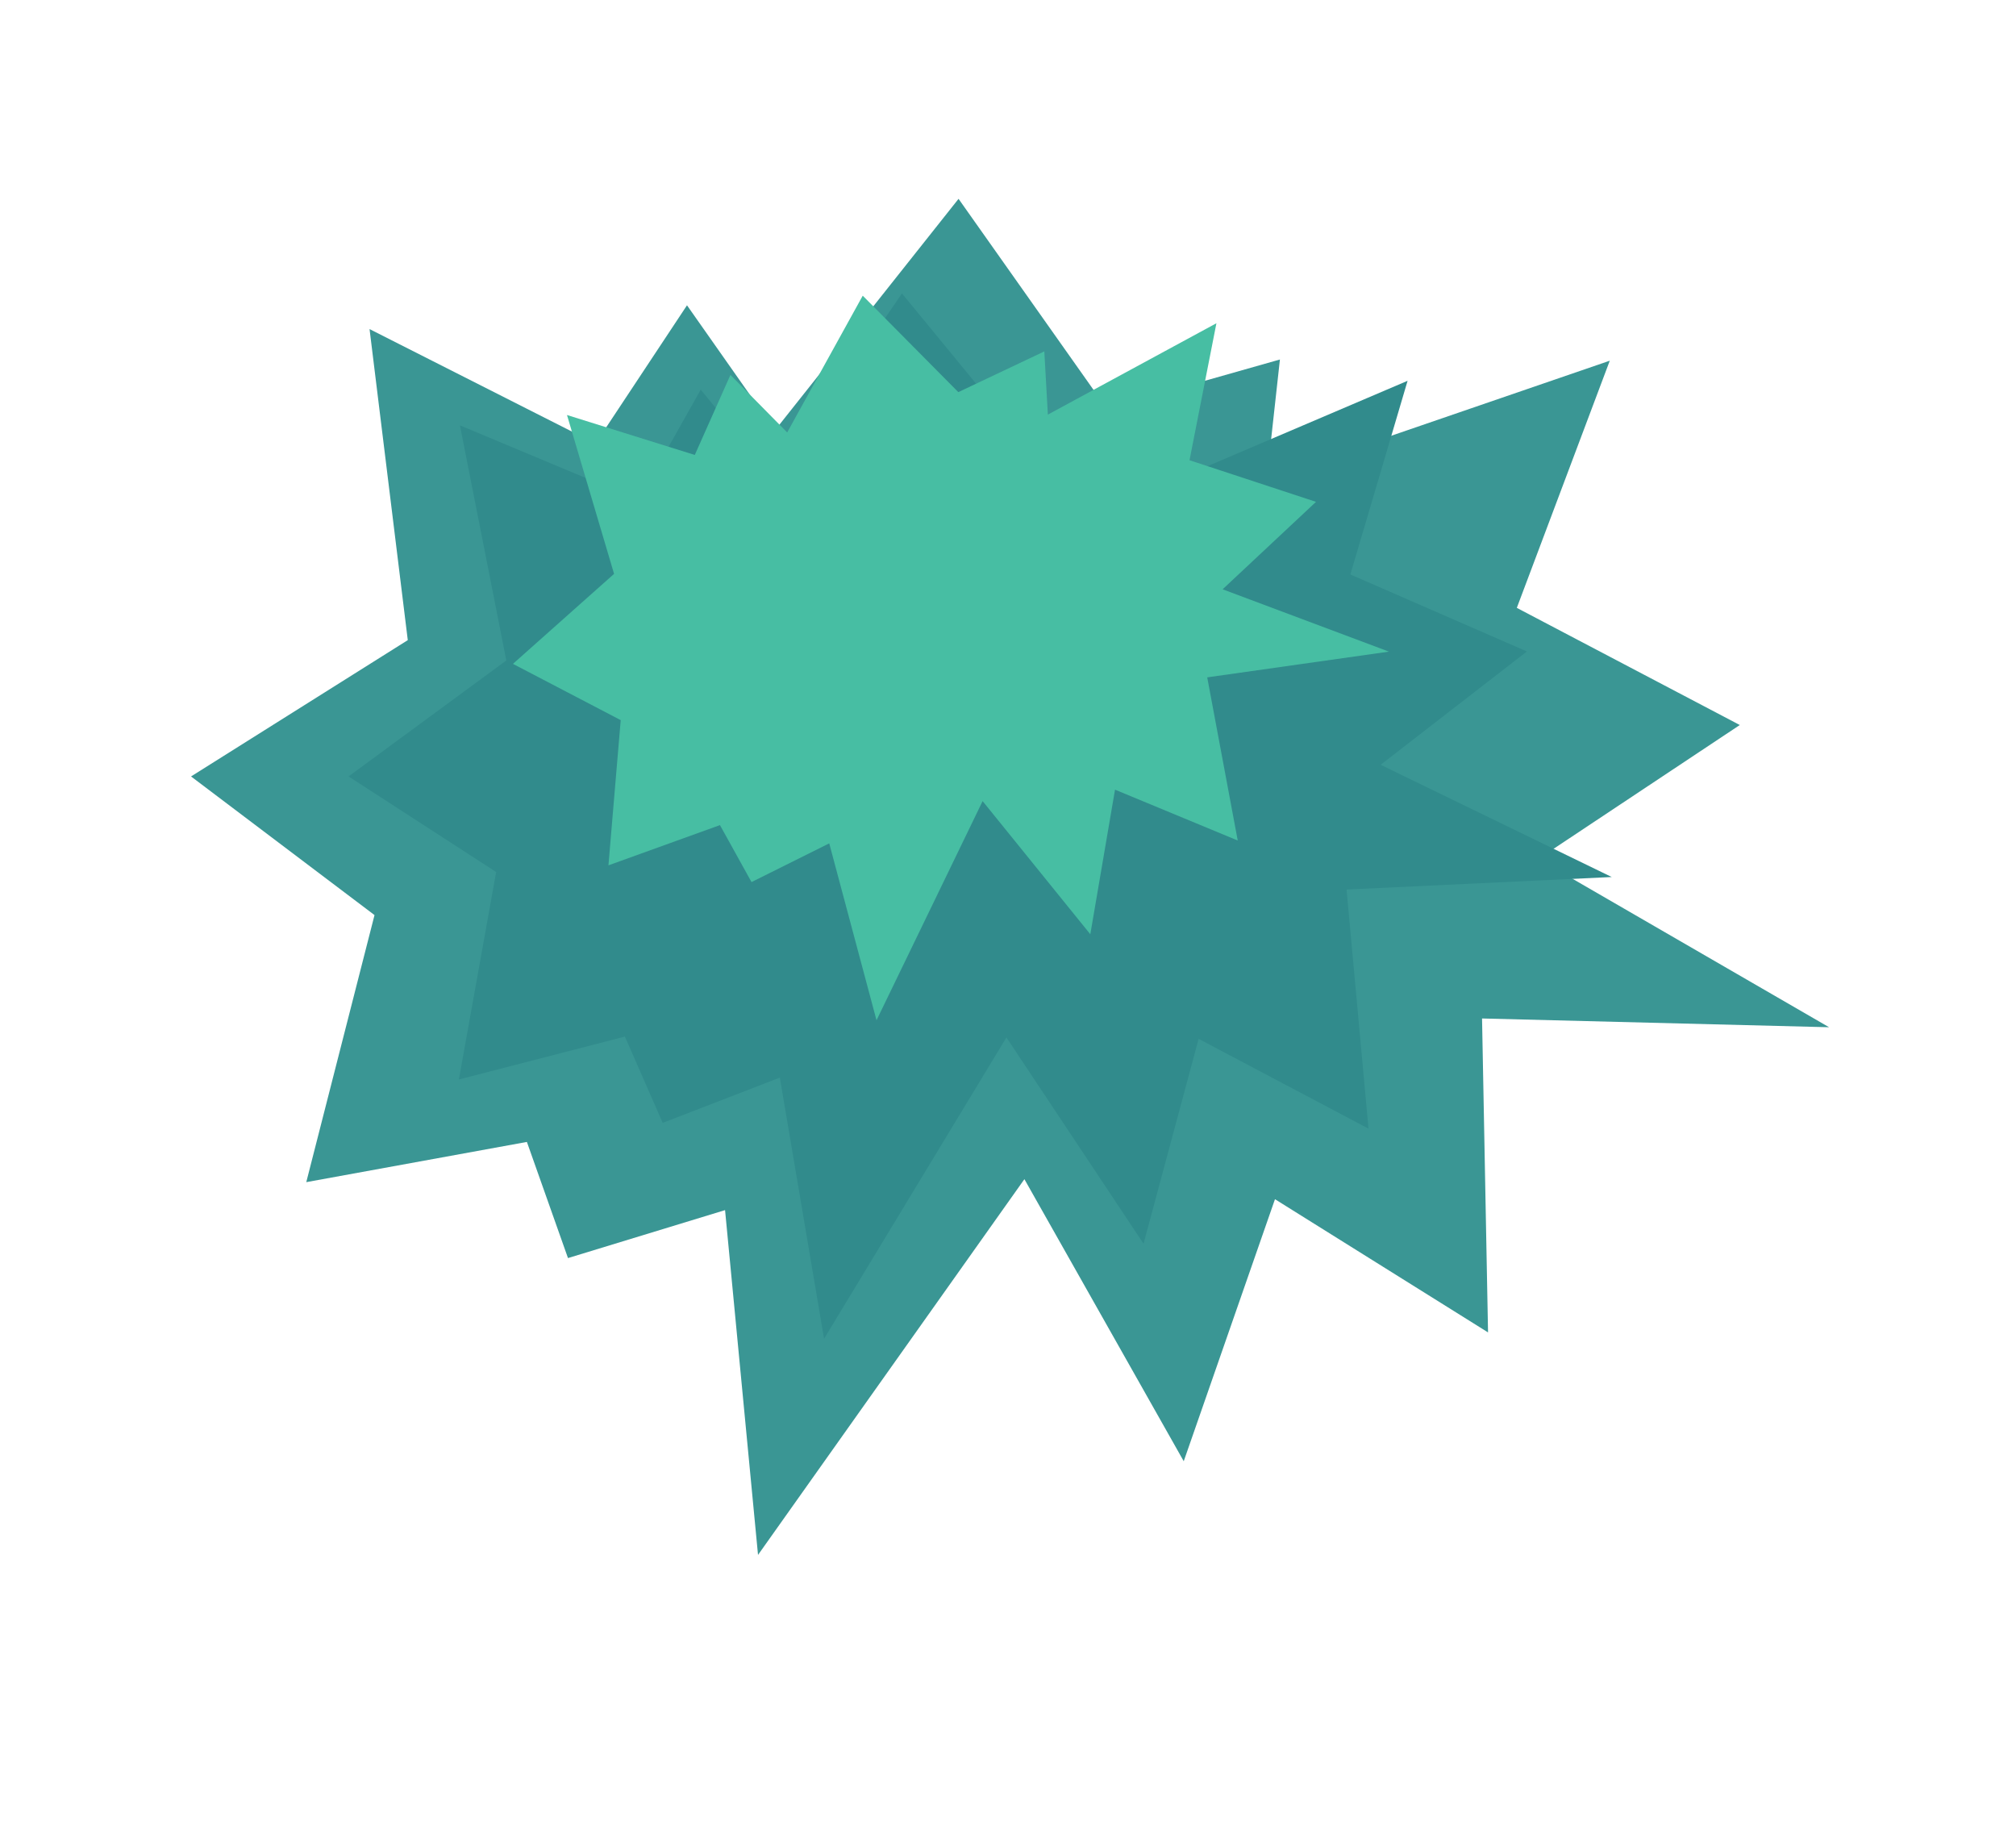
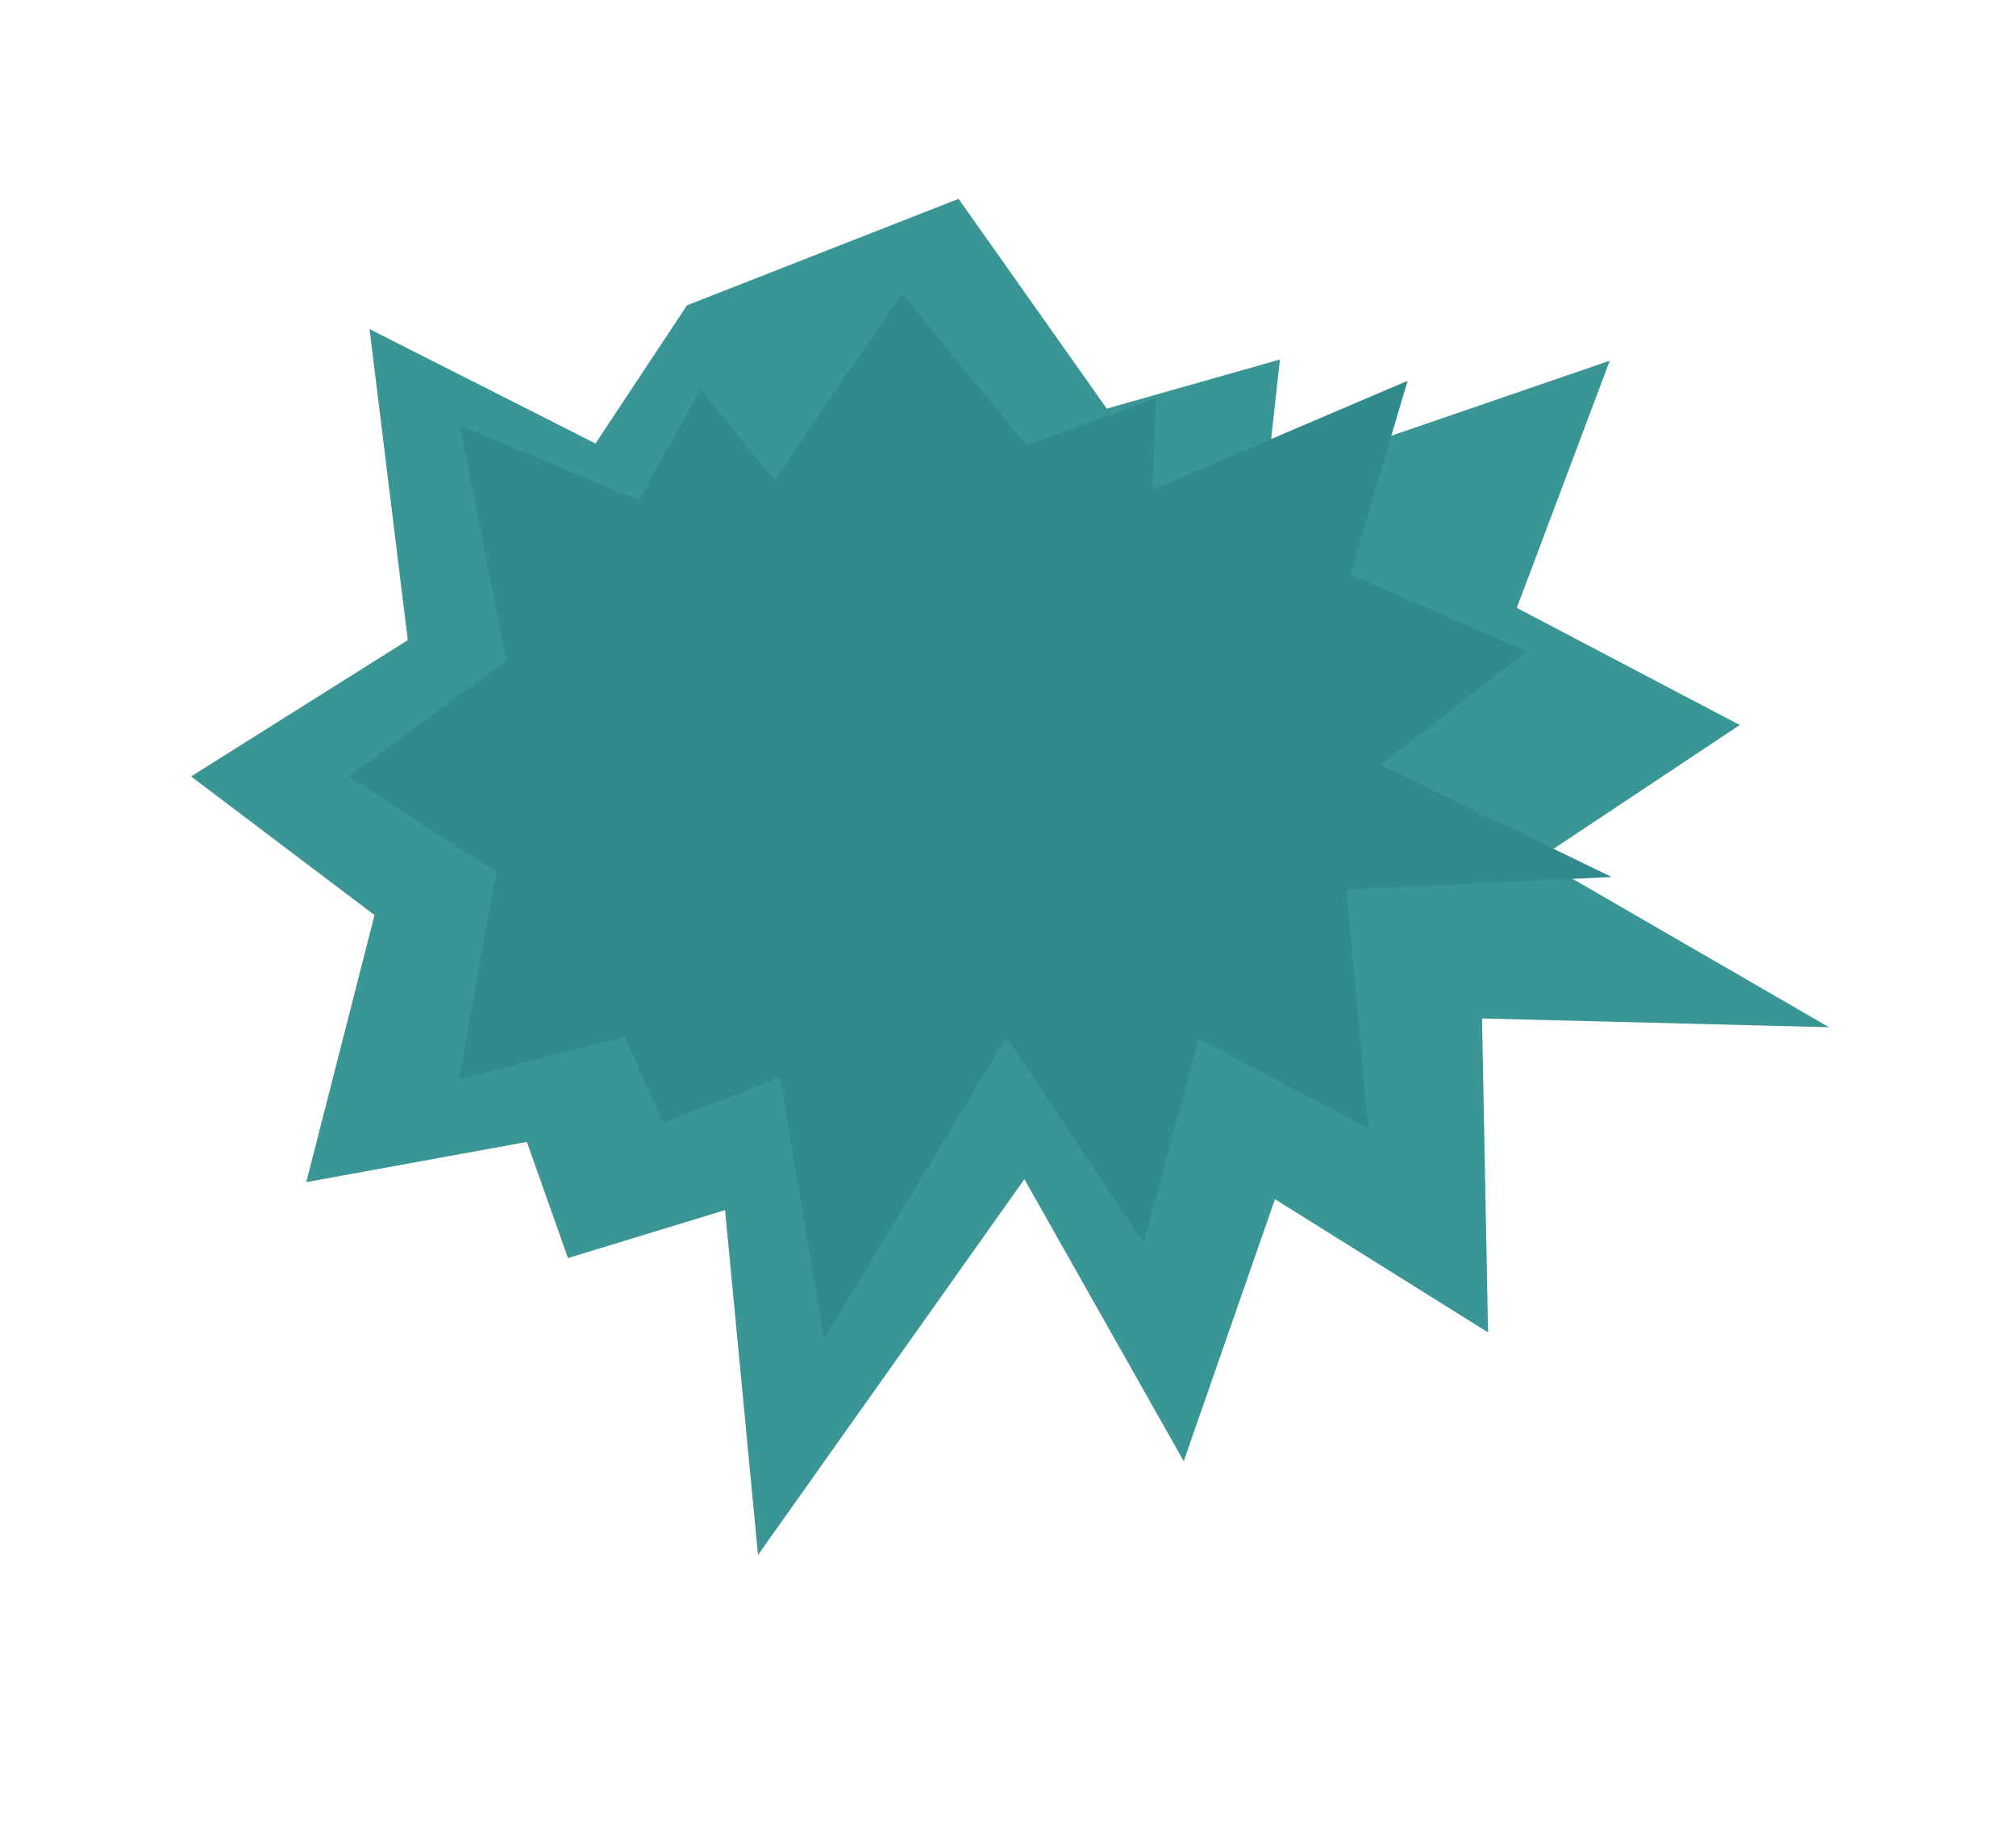
<svg xmlns="http://www.w3.org/2000/svg" width="4181" height="3778" viewBox="0 0 4181 3778" fill="none">
-   <path d="M635.195 2451.21L1092.72 2367.81L1177.96 2608.63L1503.71 2509.2L1572.07 3224.16L2124.51 2445.06L2454.95 3029.87L2644.18 2486.57L3086.06 2762.77L3073.63 2111.83L3793.34 2130L3190.26 1781.09L3608.18 1503.34L3145.74 1260.42L3338.54 747.901L2627.2 992.209L2654.44 745.437L2295.34 847.258L1987.95 412.275L1607.05 892.395L1424.77 633.036L1235.02 919.603L766.409 682.351L845.706 1327.34L396.2 1609.97L776.712 1897.45L635.195 2451.21Z" fill="#3A9694" />
+   <path d="M635.195 2451.21L1092.72 2367.81L1177.96 2608.63L1503.71 2509.2L1572.07 3224.16L2124.51 2445.06L2454.95 3029.87L2644.18 2486.57L3086.06 2762.77L3073.63 2111.83L3793.34 2130L3190.26 1781.09L3608.18 1503.34L3145.74 1260.42L3338.54 747.901L2627.2 992.209L2654.44 745.437L2295.34 847.258L1987.95 412.275L1424.77 633.036L1235.02 919.603L766.409 682.351L845.706 1327.34L396.2 1609.97L776.712 1897.45L635.195 2451.21Z" fill="#3A9694" />
  <path d="M951.698 2238.29L1296.03 2149.36L1374.37 2328.31L1617.31 2234.45L1709.02 2775.95L2087.22 2151.16L2371.61 2578.9L2485.86 2154.06L2838.16 2340.26L2792.65 1844.49L3342.56 1818.51L2863.3 1585.79L3166.66 1350.82L2800.52 1191.15L2919.2 789.589L2390.2 1015.29L2397.31 825.574L2129.07 923.106L1870.56 608.369L1606.63 995.628L1453.26 807.91L1324.4 1036.97L953.867 881.961L1050.04 1369.49L722.86 1609.93L1028.98 1808.12L951.698 2238.29Z" fill="#318B8C" />
-   <path d="M1261.85 1794.3L1493.14 1710.88L1558.6 1829.01L1719.77 1748.73L1817.82 2115.56L2037.86 1661.1L2261.21 1937.19L2312.45 1637.39L2566.96 1742.84L2503.66 1404.52L2880.52 1351.17L2535.61 1221.89L2729.28 1040.59L2466.95 954.289L2522.75 670.225L2173.17 859.696L2165.83 728.648L1987.48 813.081L1789.24 613.103L1632.54 896.689L1514.86 777.365L1440.93 943.347L1175.88 860.54L1273.53 1189.93L1063.81 1376.53L1287.31 1493.21L1261.85 1794.3Z" fill="#47BEA3" />
</svg>